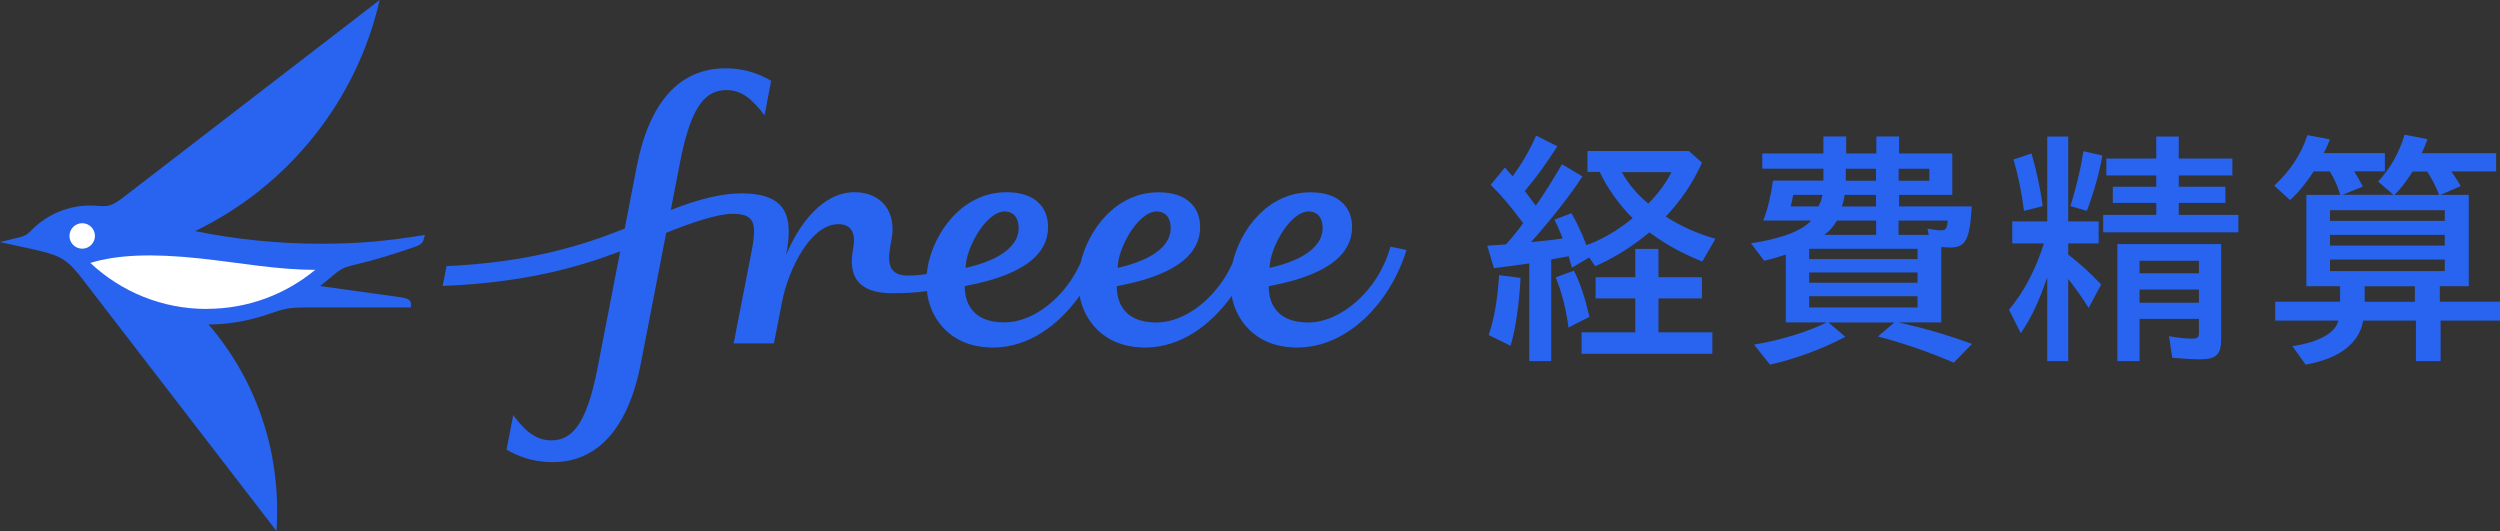
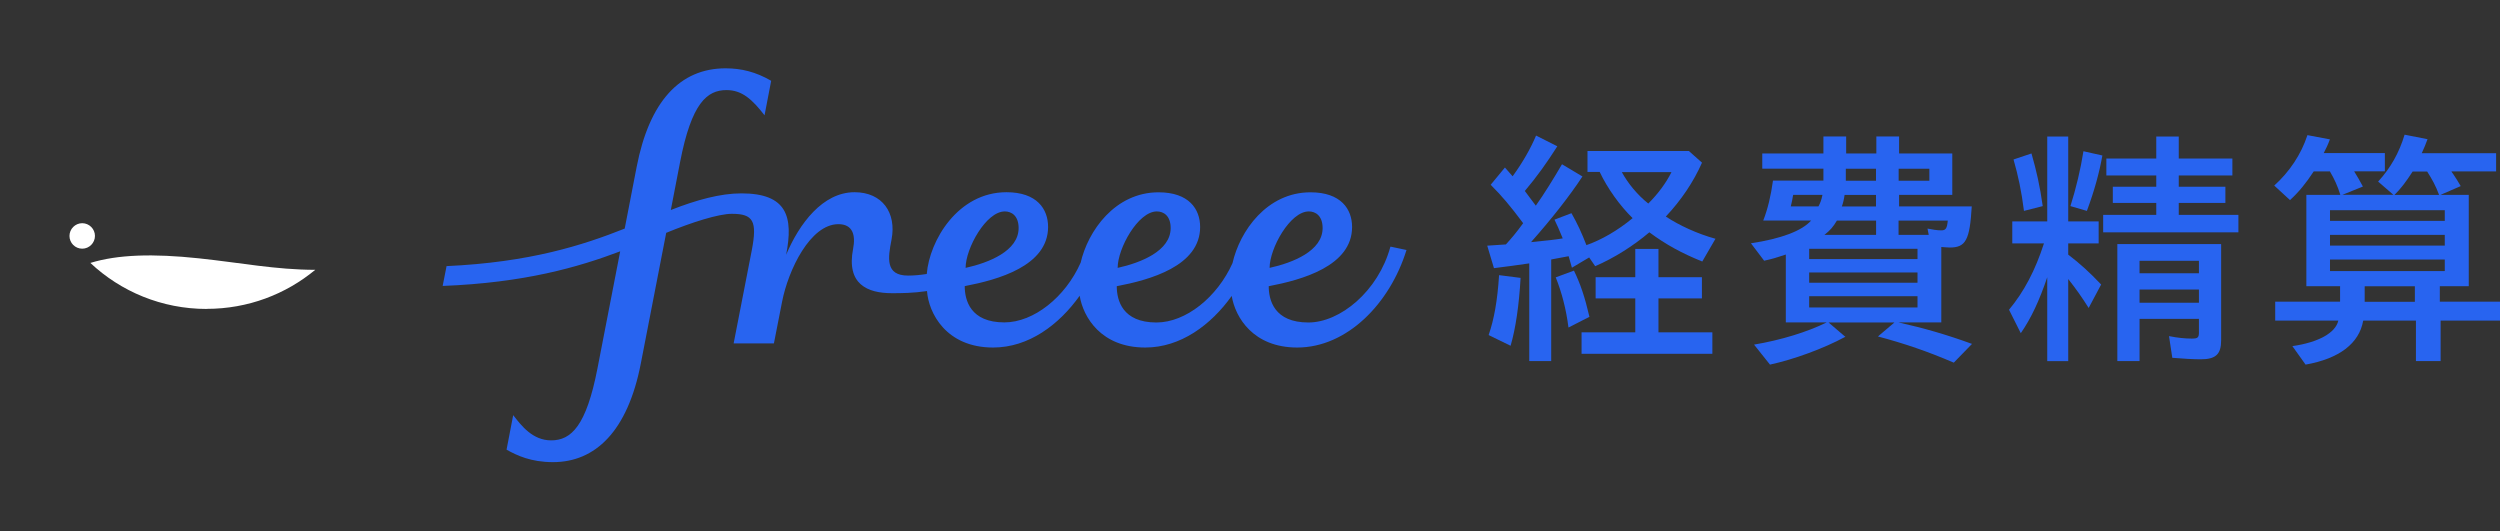
<svg xmlns="http://www.w3.org/2000/svg" id="_レイヤー_1" data-name="レイヤー 1" viewBox="0 0 282.49 60">
  <rect x="0" y="0" width="282.49" height="60" fill="#333333" stroke="none" />
  <g>
    <g>
-       <path d="M36.26,27.54c-4.87,0-9.62-.49-14.21-1.43,10.41-5.02,18.22-14.58,20.85-26.11L13.8,22.4c-1.63,1.25-2.06.82-3.6.82-2.46,0-4.78.98-6.45,2.6-.64.62-.73.8-1.72,1.04l-2.03.49,3.87.85c3.09.68,3.79,1.18,5.49,3.39l21.88,28.41c.56-8.36-1.96-16.68-7.67-23.33,2.41-.02,4.63-.44,6.77-1.18,1.78-.61,2.22-.75,4.47-.75h11.6c.16-.78-.14-1.01-1.28-1.17l-8.97-1.25c.4-.28.94-.77,1.36-1.11.89-.73,1.13-.95,2.46-1.27,2.51-.59,4.48-1.21,7-2.09.98-.34.82-.7,1.03-1.3-4.45.7-7.35.99-11.73.99h-.02Z" style="fill: #2864f0;" />
      <path d="M9.29,28.1c-.8,0-1.44-.65-1.44-1.44s.65-1.44,1.44-1.44,1.44.65,1.44,1.44-.65,1.44-1.44,1.44Z" style="fill: #fff;" />
      <path d="M23.36,34.91c-5.09,0-9.71-1.97-13.15-5.2,3.09-.95,7.06-1.07,12.26-.52,4.79.51,8.68,1.29,13.15,1.3-3.33,2.76-7.6,4.41-12.26,4.41v.01Z" style="fill: #fff;" />
    </g>
    <path d="M157.1,27.91c-1.37,4.99-5.66,8.53-9.26,8.53-3.84,0-4.48-2.5-4.48-4.1,3.73-.71,9.42-2.27,9.42-6.69,0-2.02-1.26-3.92-4.7-3.92-4.92,0-7.99,4.37-8.81,8-1.72,3.84-5.27,6.71-8.6,6.71-3.84,0-4.48-2.5-4.48-4.1,3.73-.71,9.42-2.27,9.42-6.69,0-2.02-1.26-3.92-4.7-3.92-4.91,0-7.99,4.36-8.81,7.99v-.02c-1.71,3.85-5.28,6.73-8.61,6.73-3.84,0-4.48-2.5-4.48-4.1,3.73-.71,9.42-2.27,9.42-6.69,0-2.02-1.26-3.92-4.7-3.92-5.49,0-8.7,5.45-9.01,9.24-.76.12-1.49.18-2.11.18-2.59,0-2.28-1.98-1.87-4.07.58-3.01-1.03-5.35-4.18-5.35-3.6,0-6.25,3.56-7.73,7.07h0c.84-4.3.11-6.94-5.06-6.94-2.37,0-5.07.74-7.97,1.88l1.05-5.43c1.3-6.7,3.06-8.12,5.25-8.12,1.74,0,2.89,1.04,4.29,2.85l.75-3.9c-1.73-1.01-3.39-1.41-5.15-1.41-5.17,0-8.62,3.76-10.05,11.14l-1.35,6.97c-4.71,1.87-10.7,3.81-20.13,4.24l-.44,2.24c9.23-.36,15.3-2.11,20.06-3.91l-2.57,13.24c-1.26,6.49-2.96,8.12-5.23,8.12-2.11,0-3.38-1.68-4.29-2.85-.13.65-.75,3.9-.75,3.9,1.16.65,2.74,1.41,5.25,1.41,4.76,0,8.43-3.46,9.92-11.14l2.87-14.77c2.89-1.19,5.91-2.15,7.42-2.15,2.43,0,2.88.83,2.25,4.12l-2.05,10.52h4.55l.92-4.69c.7-3.6,3.18-8.78,6.37-8.78,1.61,0,1.96,1.22,1.66,2.77-.78,4.01,1.6,5.03,4.4,5.03,1.07,0,2.37-.01,3.95-.24.17,2.43,2.12,6.38,7.47,6.38,4.01,0,7.44-2.56,9.78-5.85.4,2.43,2.43,5.85,7.41,5.85,4,0,7.43-2.55,9.77-5.83.4,2.43,2.44,5.83,7.4,5.83,5.62,0,10.47-4.95,12.35-11.02l-1.8-.38-.03.04ZM147.89,23.89c.76,0,1.56.49,1.56,1.88,0,2.59-3.37,3.92-5.99,4.5,0-2.2,2.31-6.38,4.43-6.38h0ZM130.72,23.89c.76,0,1.56.49,1.56,1.88,0,2.59-3.37,3.92-5.99,4.5,0-2.2,2.31-6.38,4.43-6.38ZM113.54,23.89c.76,0,1.56.49,1.56,1.88,0,2.59-3.37,3.92-5.99,4.5,0-2.2,2.31-6.38,4.43-6.38Z" style="fill: #2864f0;" />
  </g>
  <g>
    <path d="M172.81,29.76c-1.38.2-2.59.37-4,.54l-.76-2.54,2.11-.14c.59-.65,1.13-1.27,1.95-2.4-1.49-2-2.4-3.07-3.67-4.34l1.61-1.95.87.99c1.13-1.55,2.03-3.13,2.65-4.6l2.4,1.21c-1.16,1.83-2.31,3.44-3.67,5.05l1.24,1.66c.96-1.35,1.97-2.99,2.96-4.68l2.31,1.38c-1.44,2.2-3.55,4.88-5.81,7.42,1.75-.17,2.74-.28,3.58-.42l-.08-.2c-.37-.9-.51-1.21-.85-1.92l1.92-.73c.68,1.21,1.13,2.17,1.69,3.61,1.69-.59,3.55-1.66,5.22-3.05-1.47-1.44-2.85-3.38-3.72-5.22h-1.38v-2.37h11.45l1.49,1.32c-.96,2.17-2.34,4.23-4.09,6.09,1.55,1.02,3.58,1.95,5.61,2.51l-1.49,2.57c-2.31-.93-4.12-1.92-5.98-3.3-1.83,1.55-3.98,2.9-6.12,3.83l-.68-.99-1.95,1.16-.37-1.3c-.59.11-1.47.28-1.97.37v11.48h-2.48v-11.05l.01.01ZM171.82,31.4c-.17,3.05-.56,5.75-1.13,7.67l-2.48-1.21c.62-1.8.99-3.86,1.18-6.77l2.43.31h0ZM177.85,30.58c.73,1.49,1.24,3.02,1.75,5.22l-2.37,1.21c-.25-2.03-.76-3.98-1.44-5.67,0,0,2.06-.76,2.06-.76ZM178.72,37.55h6.06v-3.83h-4.48v-2.4h4.48v-3.19h2.62v3.19h4.91v2.4h-4.91v3.83h6.09v2.43h-14.78v-2.43h.01ZM183.26,19.45c.71,1.3,1.78,2.59,2.99,3.55,1.1-1.1,2-2.31,2.62-3.55h-5.61Z" style="fill: #2864f0;" />
    <path d="M208.49,38.07c-2.45,1.32-5.78,2.54-8.49,3.13l-1.8-2.26c3.02-.51,5.98-1.41,8.21-2.51h-4.62v-7.67c-.82.28-1.66.54-2.45.7l-1.49-1.97c3.41-.51,5.78-1.41,6.8-2.57h-5.41c.51-1.3.87-2.82,1.1-4.51h5.7v-1.35h-6.91v-1.72h6.91v-1.92h2.57v1.92h3.41v-1.92h2.57v1.92h6.01v4.68h-6.01v1.3h8.21c-.22,3.81-.68,4.65-2.48,4.65-.2,0-.51-.03-.96-.06v8.52h-4.85c2.9.65,5.44,1.38,8.32,2.43l-2.06,2.12c-2.88-1.24-5.58-2.17-8.57-2.96l1.86-1.58h-7.44l1.92,1.64-.05-.01ZM202.6,22.11c-.08.51-.11.62-.25,1.21h3.13c.2-.37.34-.73.45-1.3h-3.3l-.03.08v.01ZM216.67,29.27v-1.16h-12.24v1.16h12.24ZM216.67,31.95v-1.16h-12.24v1.16h12.24ZM216.67,34.74v-1.27h-12.24v1.27h12.24ZM207.56,24.93c-.42.71-.76,1.1-1.41,1.61h5.84v-1.61h-4.43ZM208.43,22.03c-.06.45-.17.93-.31,1.3h3.86v-1.3h-3.55ZM211.98,20.42v-1.35h-3.41v1.35h3.41ZM218.01,20.42v-1.35h-3.47v1.35h3.47ZM217.81,25.83c.51.11,1.1.2,1.55.2.51,0,.65-.23.73-1.1h-5.56v1.61h3.41l-.14-.71h.01Z" style="fill: #2864f0;" />
    <path d="M231.33,31.33c-.9,2.65-1.8,4.6-2.99,6.32l-1.33-2.65c1.69-2.03,2.96-4.43,3.95-7.5h-3.58v-2.48h3.95v-9.59h2.37v9.59h3.44v2.48h-3.44v1.27c1.3.99,2.45,2.03,3.72,3.38l-1.41,2.65c-.82-1.3-1.44-2.17-2.31-3.27v9.28h-2.37v-9.47l0-.01ZM229.55,17.34c.56,1.95.96,3.72,1.27,5.95l-2.12.54c-.28-2.23-.65-3.95-1.18-5.81l2.03-.68h-0ZM237.56,17.57c-.34,1.92-.9,3.98-1.75,6.26l-1.86-.54c.62-1.95,1.16-4.2,1.47-6.2l2.14.48ZM237.64,24.28h6.01v-1.35h-4.91v-1.83h4.91v-1.27h-5.64v-1.92h5.64v-2.48h2.54v2.48h6.06v1.92h-6.06v1.27h5.27v1.83h-5.27v1.35h6.74v1.97h-15.28v-1.97h-.01ZM239.25,27.58h11.73v10.88c0,1.58-.62,2.14-2.31,2.14-.85,0-2.17-.08-3.21-.17l-.37-2.45c.99.2,1.83.28,2.59.28.65,0,.79-.11.79-.71v-1.52h-6.71v4.77h-2.51v-13.23l0.0.01ZM248.47,30.88v-1.41h-6.71v1.41h6.71ZM248.47,34.21v-1.49h-6.71v1.49h6.71Z" style="fill: #2864f0;" />
    <path d="M267.03,36.24c-.45,2.57-2.71,4.29-6.51,4.96l-1.49-2.09c2.93-.42,4.88-1.49,5.19-2.88h-7.13v-2.14h7.33v-1.75h-3.81v-10.32h3.84c-.31-.99-.65-1.75-1.18-2.65h-1.83c-.87,1.33-1.69,2.34-2.68,3.24l-1.78-1.64c1.75-1.58,3.05-3.55,3.75-5.7l2.54.48c-.23.62-.42,1.01-.7,1.55h6.91v2.06h-3.47c.39.62.59.99.99,1.72l-2.31.93h5.75l-1.72-1.49c1.41-1.55,2.37-3.24,2.99-5.3l2.59.51c-.2.56-.37.96-.65,1.58h8.4v2.06h-5.05l.06.11c.08.08.14.2.2.28.28.42.48.73.79,1.27l-2.28.99h3.19v10.32h-3.27v1.75h6.8v2.14h-6.71v4.57h-2.79v-4.57h-5.92l-.04.01ZM276.25,24.96v-1.21h-12.97v1.21h12.97ZM276.25,27.75v-1.21h-12.97v1.21h12.97ZM276.25,30.63v-1.3h-12.97v1.3h12.97ZM272.87,34.1v-1.75h-5.67v1.75h5.67ZM272.62,19.38c-.76,1.18-1.35,1.95-2.06,2.65h5.05c-.39-1.04-.76-1.72-1.35-2.65h-1.64 0Z" style="fill: #2864f0;" />
  </g>
</svg>